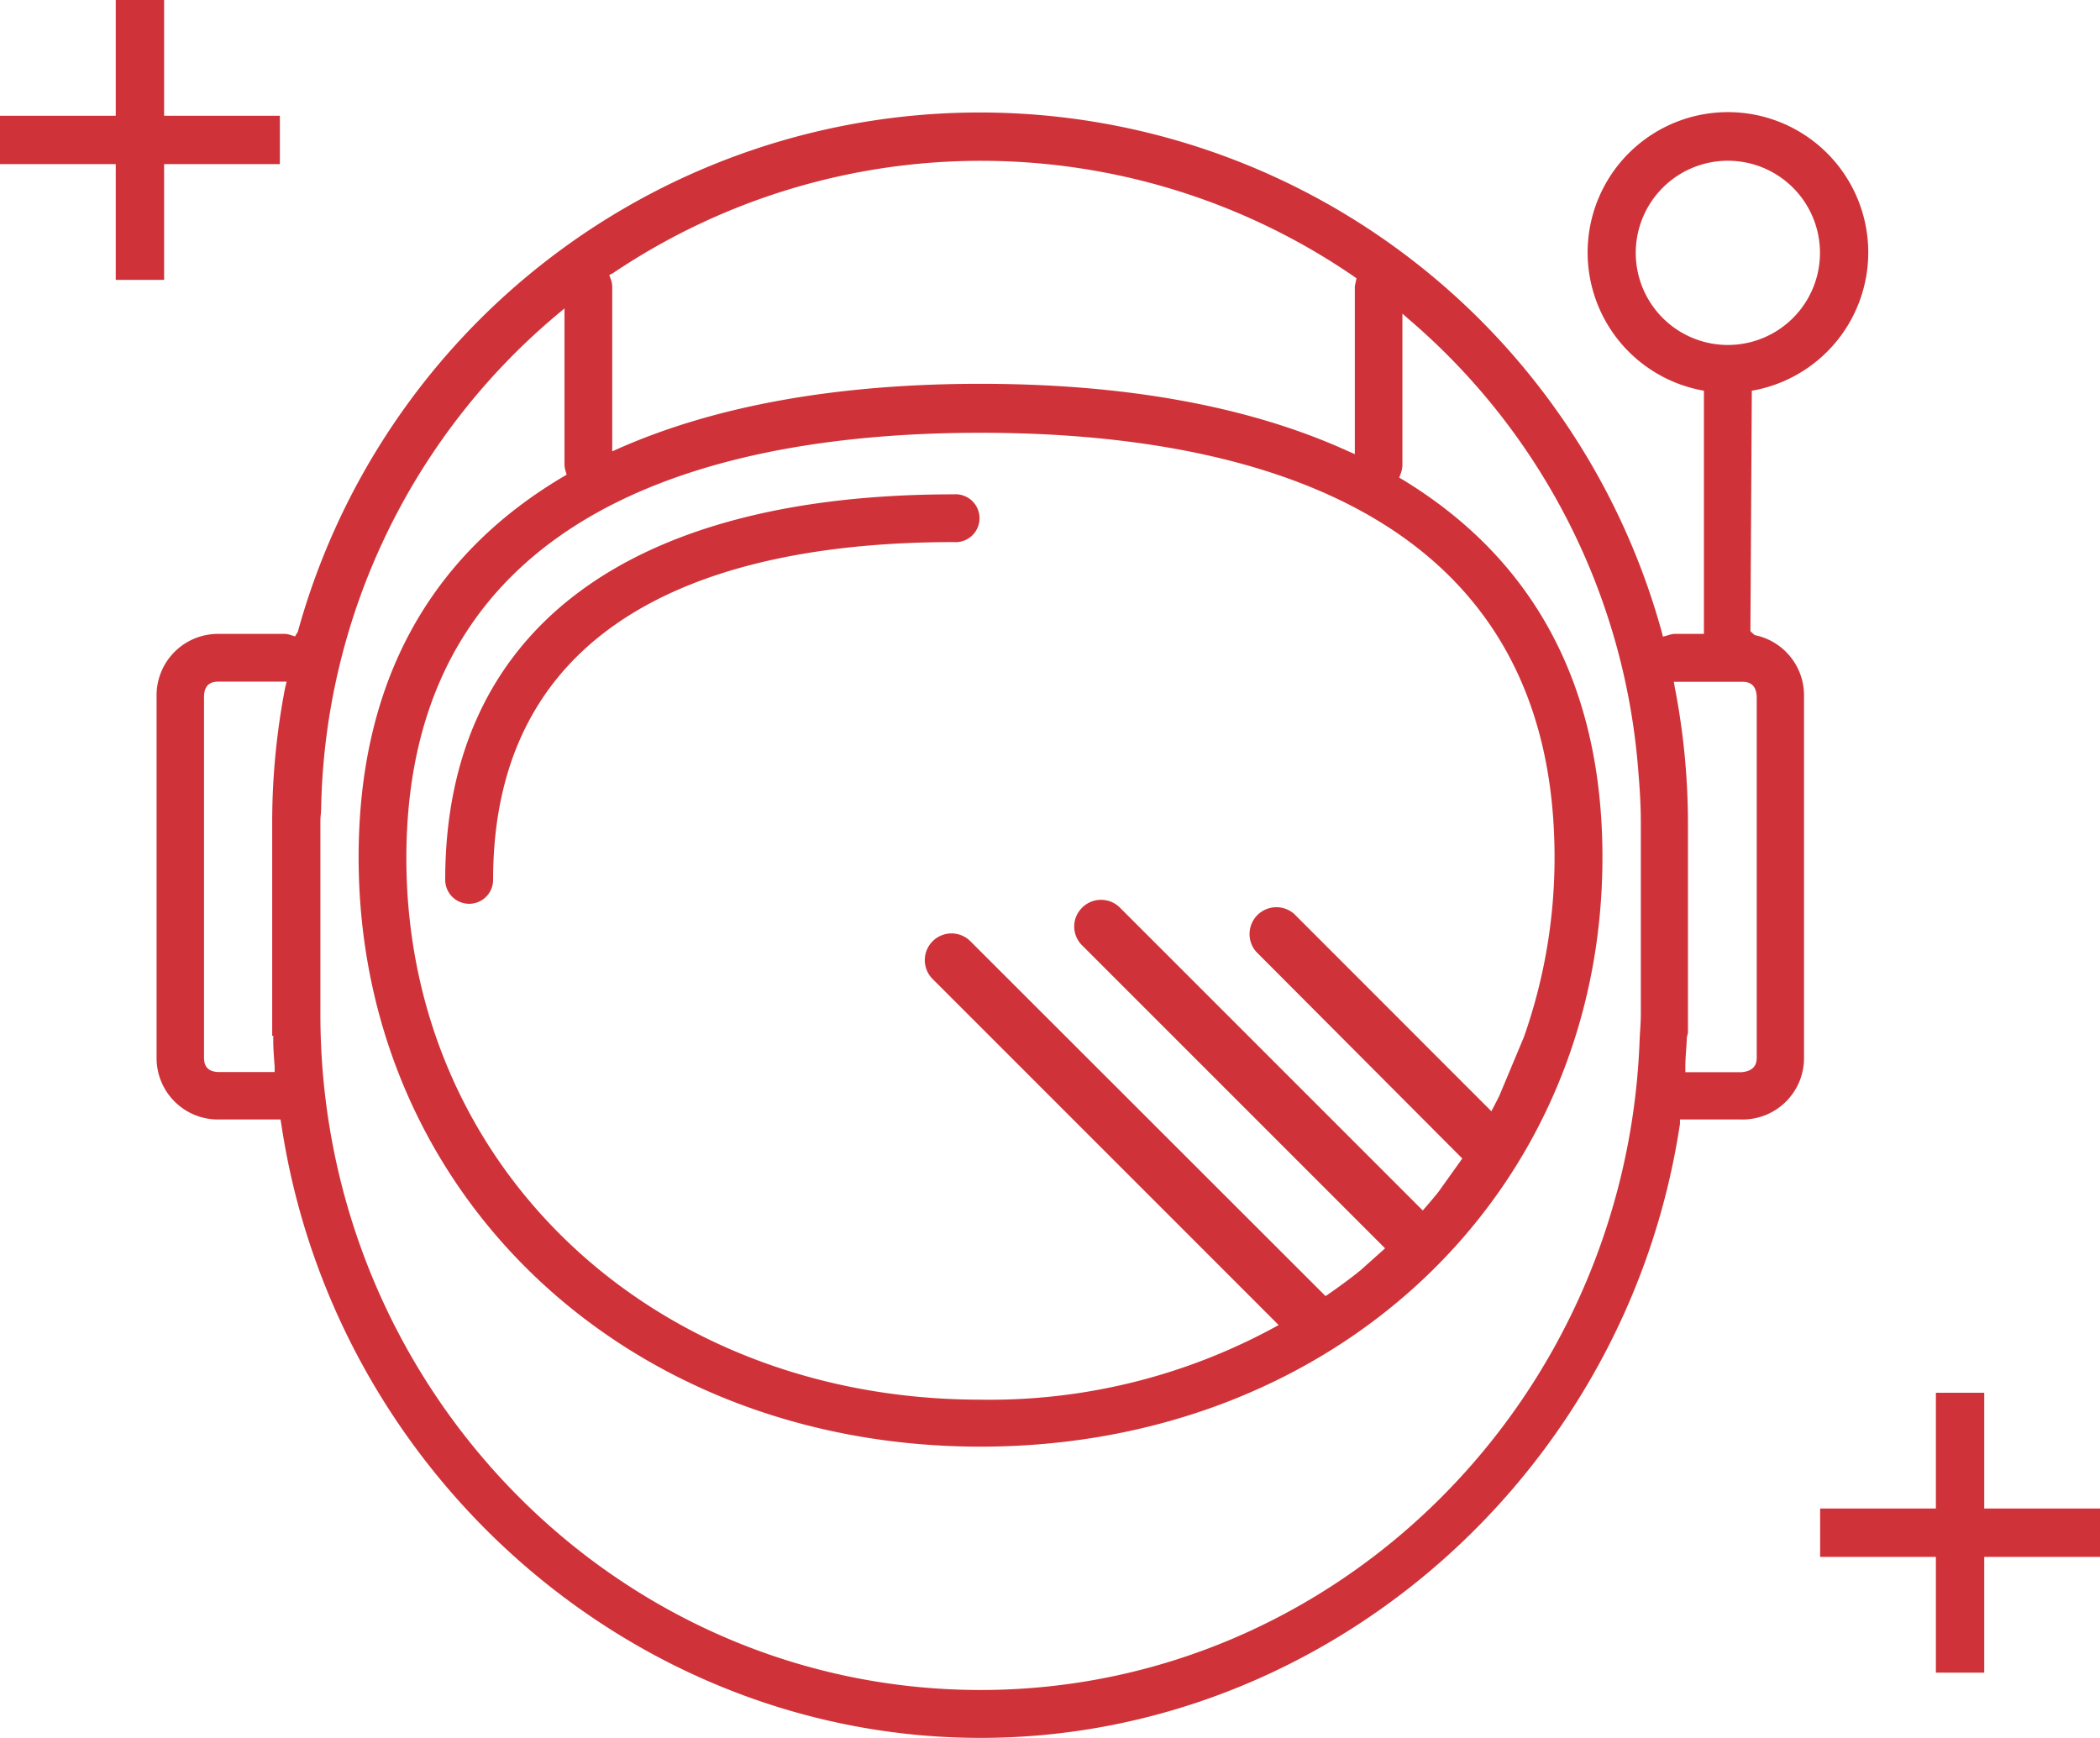
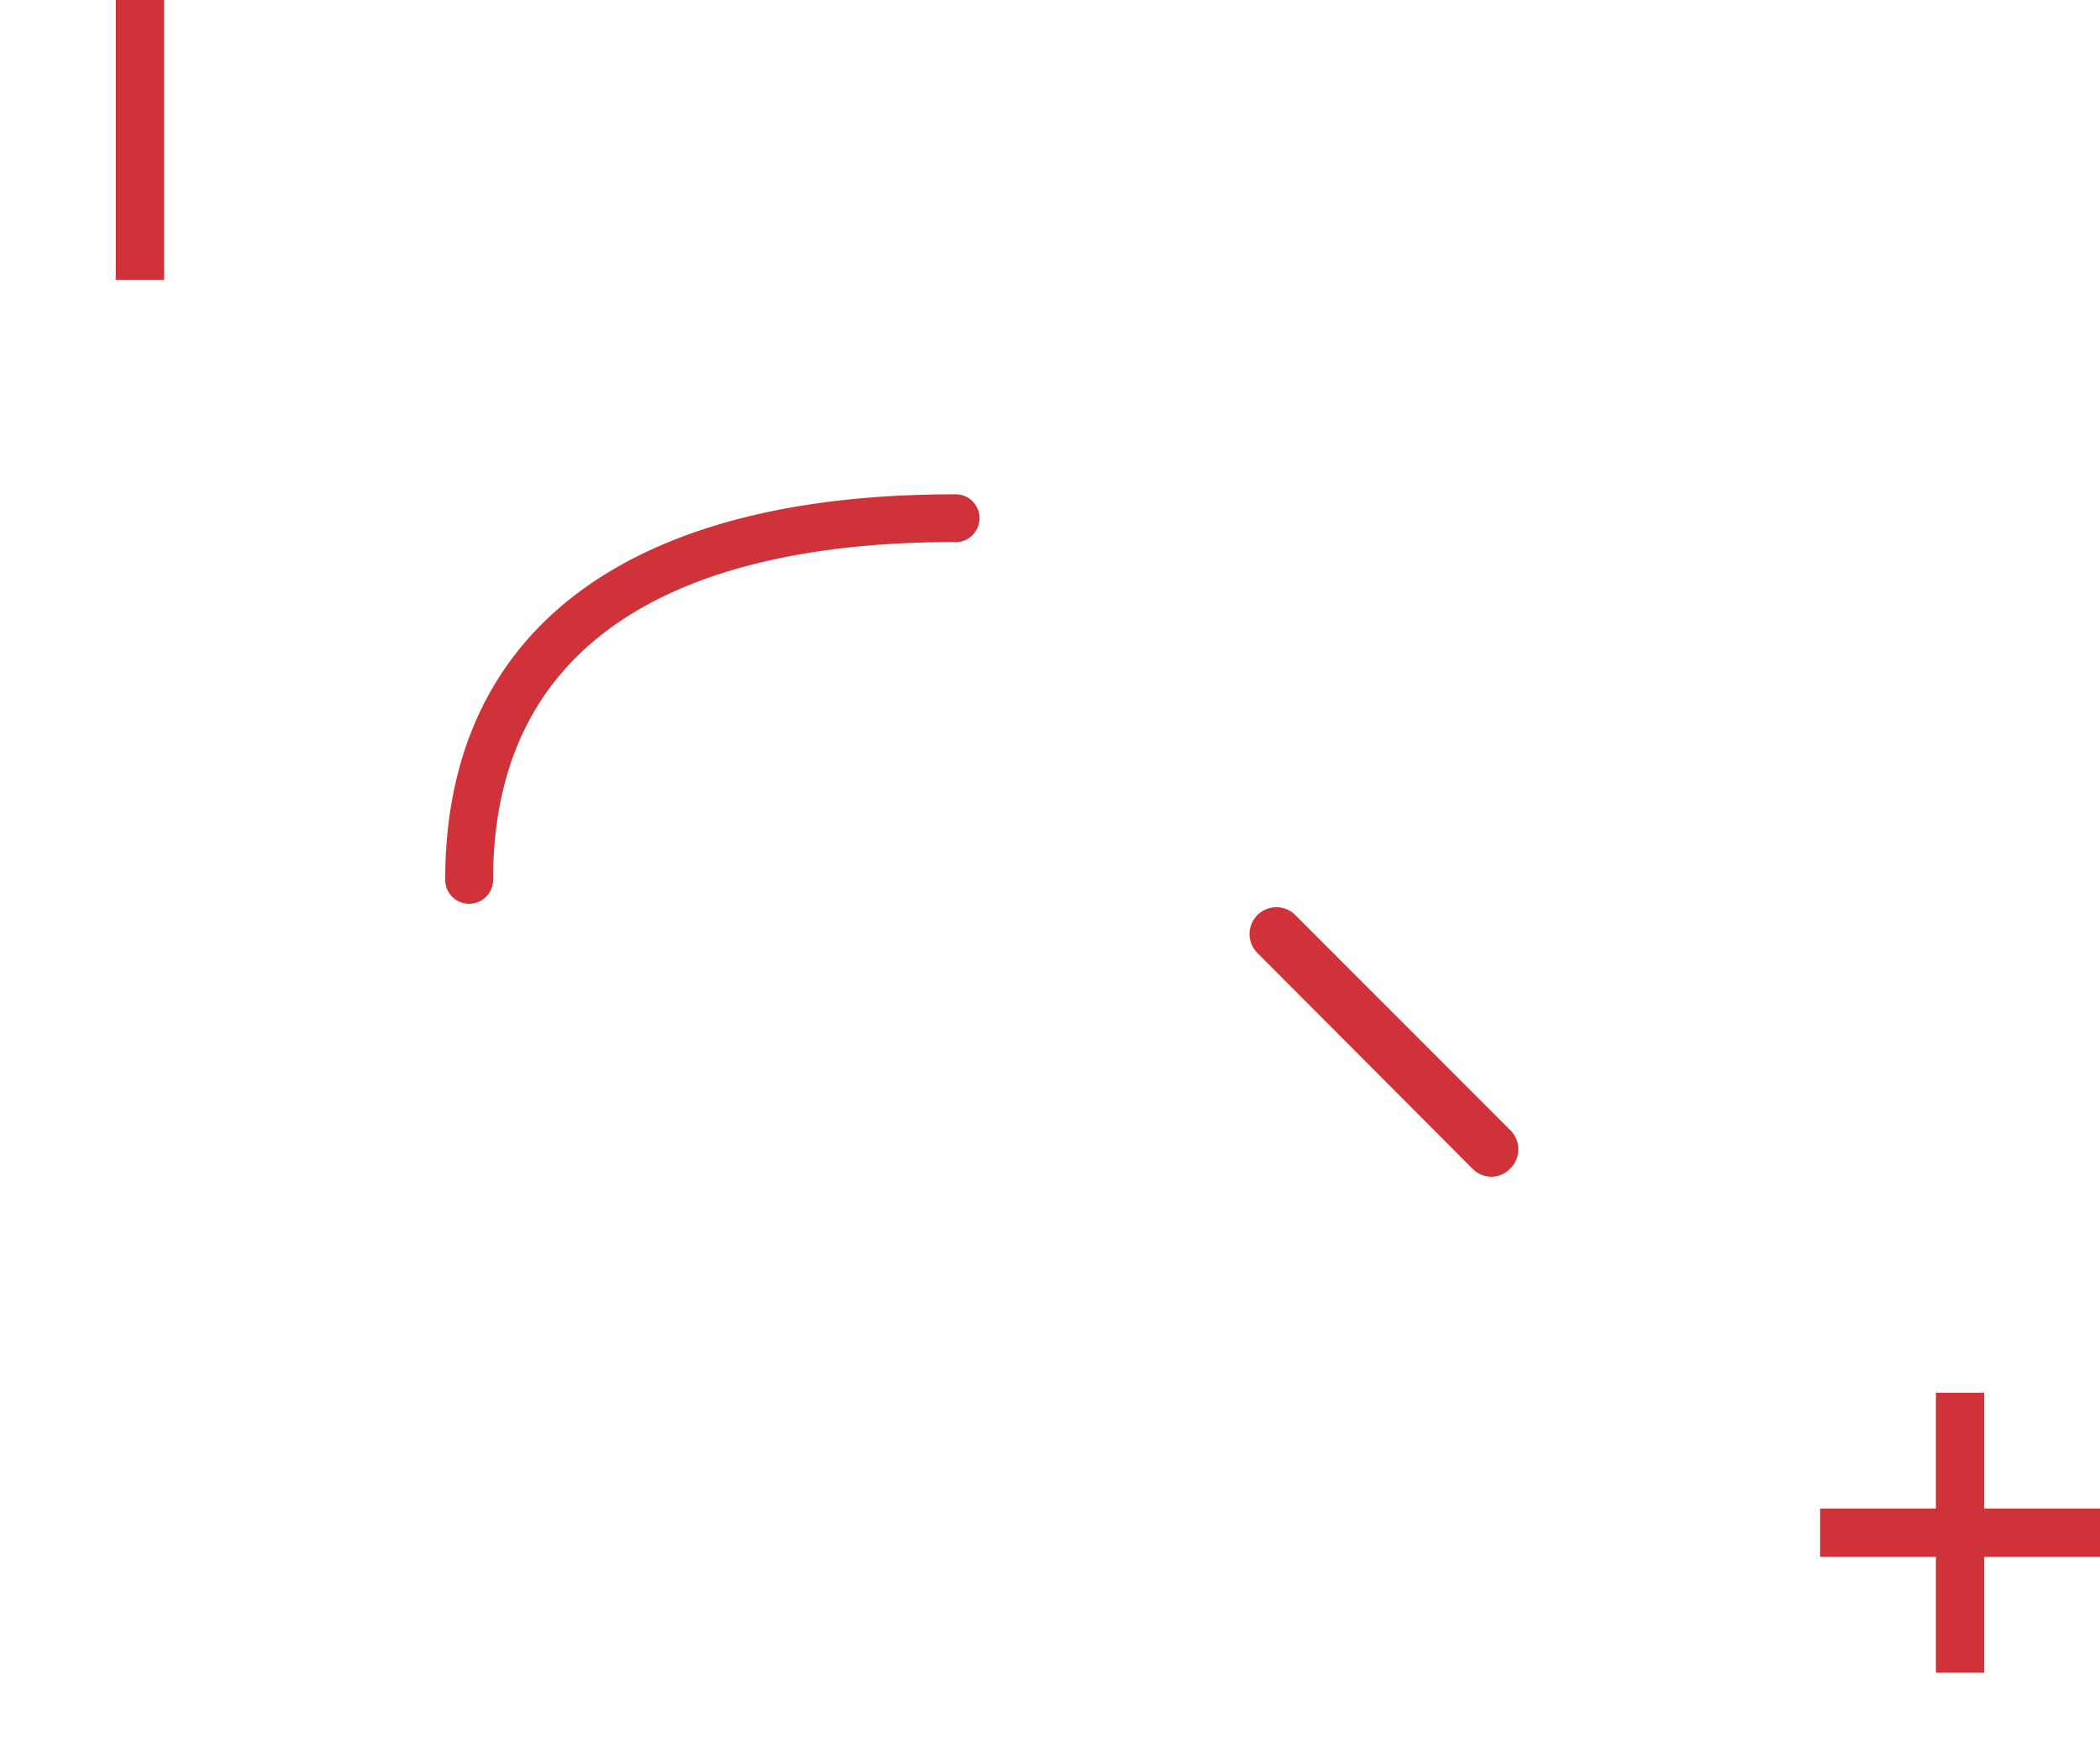
<svg xmlns="http://www.w3.org/2000/svg" viewBox="0 0 136.79 113.2">
  <defs>
    <style>.cls-1{fill:#cf3339;}</style>
  </defs>
  <title>Icon_Value-2-Curiosity</title>
  <g id="Layer_2" data-name="Layer 2">
    <g id="Layer_1-2" data-name="Layer 1">
      <path class="cls-1" d="M62.1,32.2C40.78,32.2,29,41.12,29,57.31a1.56,1.56,0,0,0,3.12,0c0-18.18,16.29-22,30-22a1.56,1.56,0,1,0,0-3.11Z" />
      <path class="cls-1" d="M97.16,76.65a1.73,1.73,0,0,1-1.23-.51L81.83,62a1.75,1.75,0,0,1,2.47-2.47l14.09,14.1a1.75,1.75,0,0,1,0,2.47A1.73,1.73,0,0,1,97.16,76.65Z" />
-       <path class="cls-1" d="M91.72,82.09a1.74,1.74,0,0,1-1.23-.51l-20-20a1.72,1.72,0,0,1,0-2.46,1.74,1.74,0,0,1,2.46,0l20,20a1.75,1.75,0,0,1-1.23,3Z" />
-       <path class="cls-1" d="M85.76,88.05a1.75,1.75,0,0,1-1.24-.51l-23.8-23.8a1.74,1.74,0,0,1,2.46-2.46L87,85.08a1.74,1.74,0,0,1-1.23,3Z" />
-       <path class="cls-1" d="M114.11,25.45l.27-.05a9.14,9.14,0,1,0-3.65,0l.26.05,0,15.49,0,.35h-1.93a1.53,1.53,0,0,0-.41.09l-.33.09-.08-.32a46.08,46.08,0,0,0-88.84,0l-.18.3-.33-.1a1.21,1.21,0,0,0-.31-.06H14.27a4,4,0,0,0-4.07,4.08V68.84a4,4,0,0,0,4.07,4.08h4l.05.28c3.4,22.8,23,40,45.55,40S106,96,109.43,73.2l0-.28h4a4,4,0,0,0,4.08-4.08V45.37a4,4,0,0,0-3.21-4l-.28-.25,0-.32ZM18.57,44.81a46.32,46.32,0,0,0-.84,8.66v14h.07v.32c0,.57.05,1.13.09,1.69l0,.35H14.29c-1,0-1-.69-1-1V45.4c0-1,.69-1,1-1h4.38Zm21.33-27A42.93,42.93,0,0,1,88.18,18l.18.13-.11.52V29.58l-.48-.21C81.41,26.48,73.36,25,63.87,25c-9.29,0-17.2,1.41-23.52,4.19l-.47.21V18.66a1.41,1.41,0,0,0-.11-.51l-.08-.24Zm61.36,38.09a35.09,35.09,0,0,1-2,11.66l-1.59,3.8a33.18,33.18,0,0,1-1.77,3.15l-.22.35-2,2.8a34.6,34.6,0,0,1-2.52,2.79l-.23.23-2.33,2.08L88.3,83a38.81,38.81,0,0,1-24.43,8.17c-21.32,0-37.4-15.17-37.4-35.27,0-22.9,20.34-27.71,37.4-27.71S101.26,33,101.26,55.85ZM63.87,110.08c-23.71,0-43-19.72-43-44V53.47c0-.29.05-.57.05-.85A43,43,0,0,1,36.22,20.55l.55-.46V30.32a1.71,1.71,0,0,0,.07.36l.07.24-.22.13c-8.84,5.23-13.33,13.57-13.33,24.79,0,21.89,17.41,38.39,40.51,38.39s40.51-16.5,40.51-38.39c0-11.07-4.37-19.34-13-24.59l-.24-.14.1-.26a1.67,1.67,0,0,0,.11-.53V20.43l.55.48a43,43,0,0,1,14.79,29c.1,1.19.19,2.39.19,3.6V66.08c0,.58-.06,1.15-.08,1.72C105.91,91.26,87,110.08,63.87,110.08Zm50.56-64.71V68.84c0,.27,0,.92-1,1h-3.65l0-.35c0-.64.08-1.28.1-1.93l.07-.28V53.47a46.52,46.52,0,0,0-.85-8.66l-.07-.4h4.38C113.74,44.41,114.38,44.41,114.43,45.37Zm-1.88-22.9a6,6,0,1,1,6-6A6,6,0,0,1,112.55,22.47Z" />
      <rect class="cls-1" x="7.54" width="3.15" height="18.23" />
-       <rect class="cls-1" y="7.54" width="18.23" height="3.15" />
      <rect class="cls-1" x="126.1" y="90.72" width="3.15" height="18.23" />
      <rect class="cls-1" x="118.56" y="98.26" width="18.23" height="3.15" />
    </g>
  </g>
</svg>